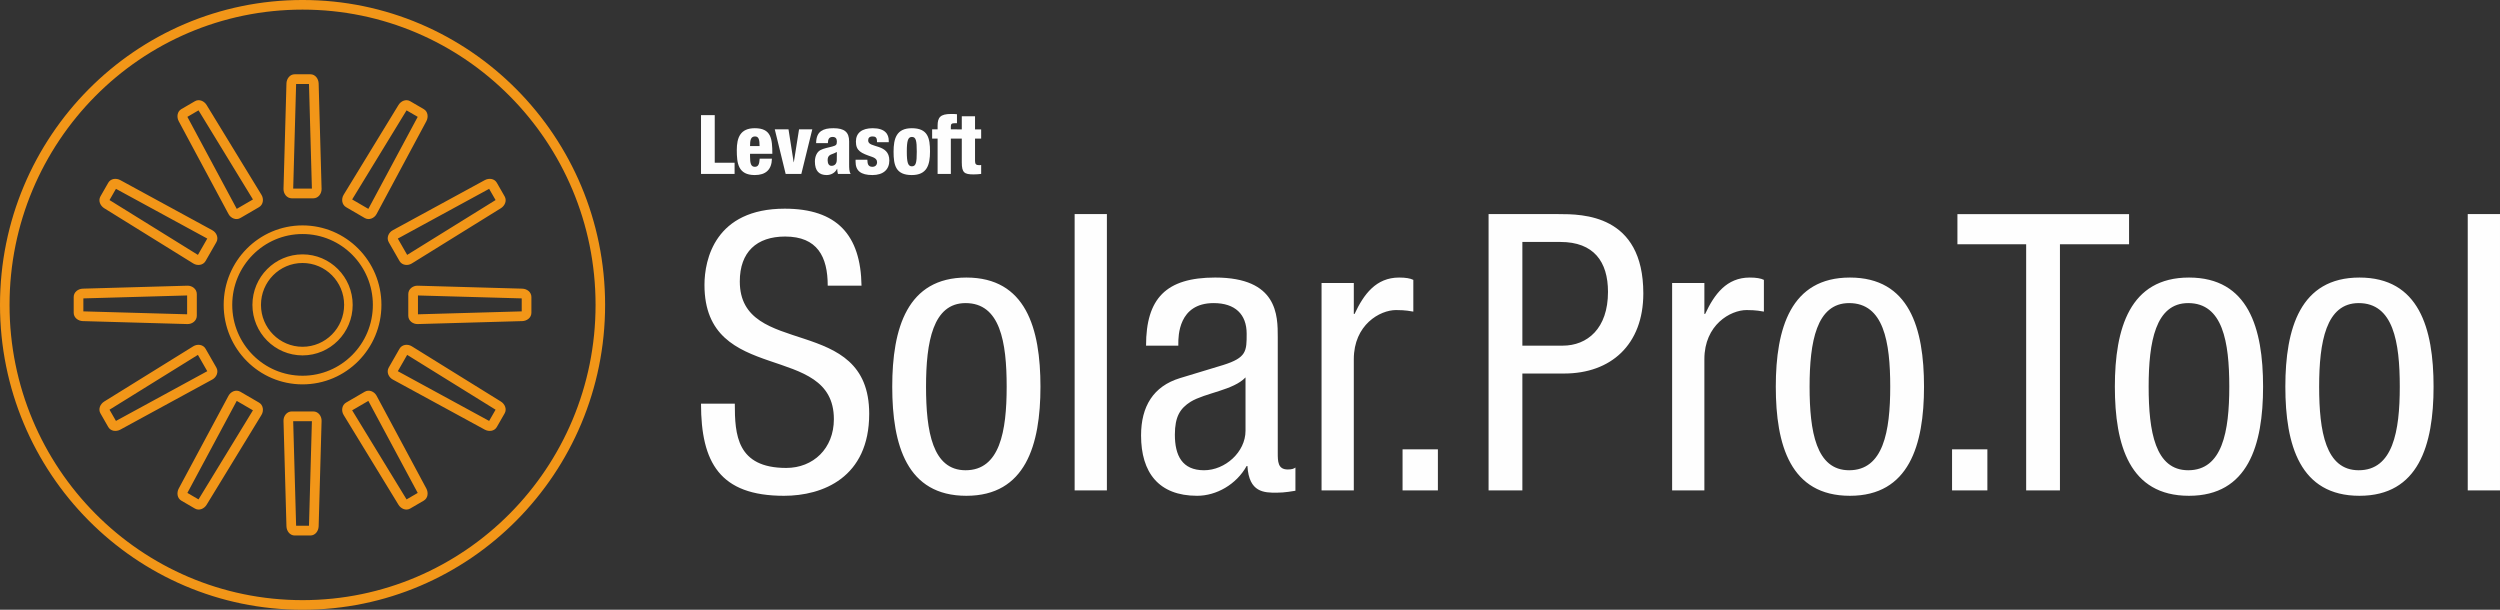
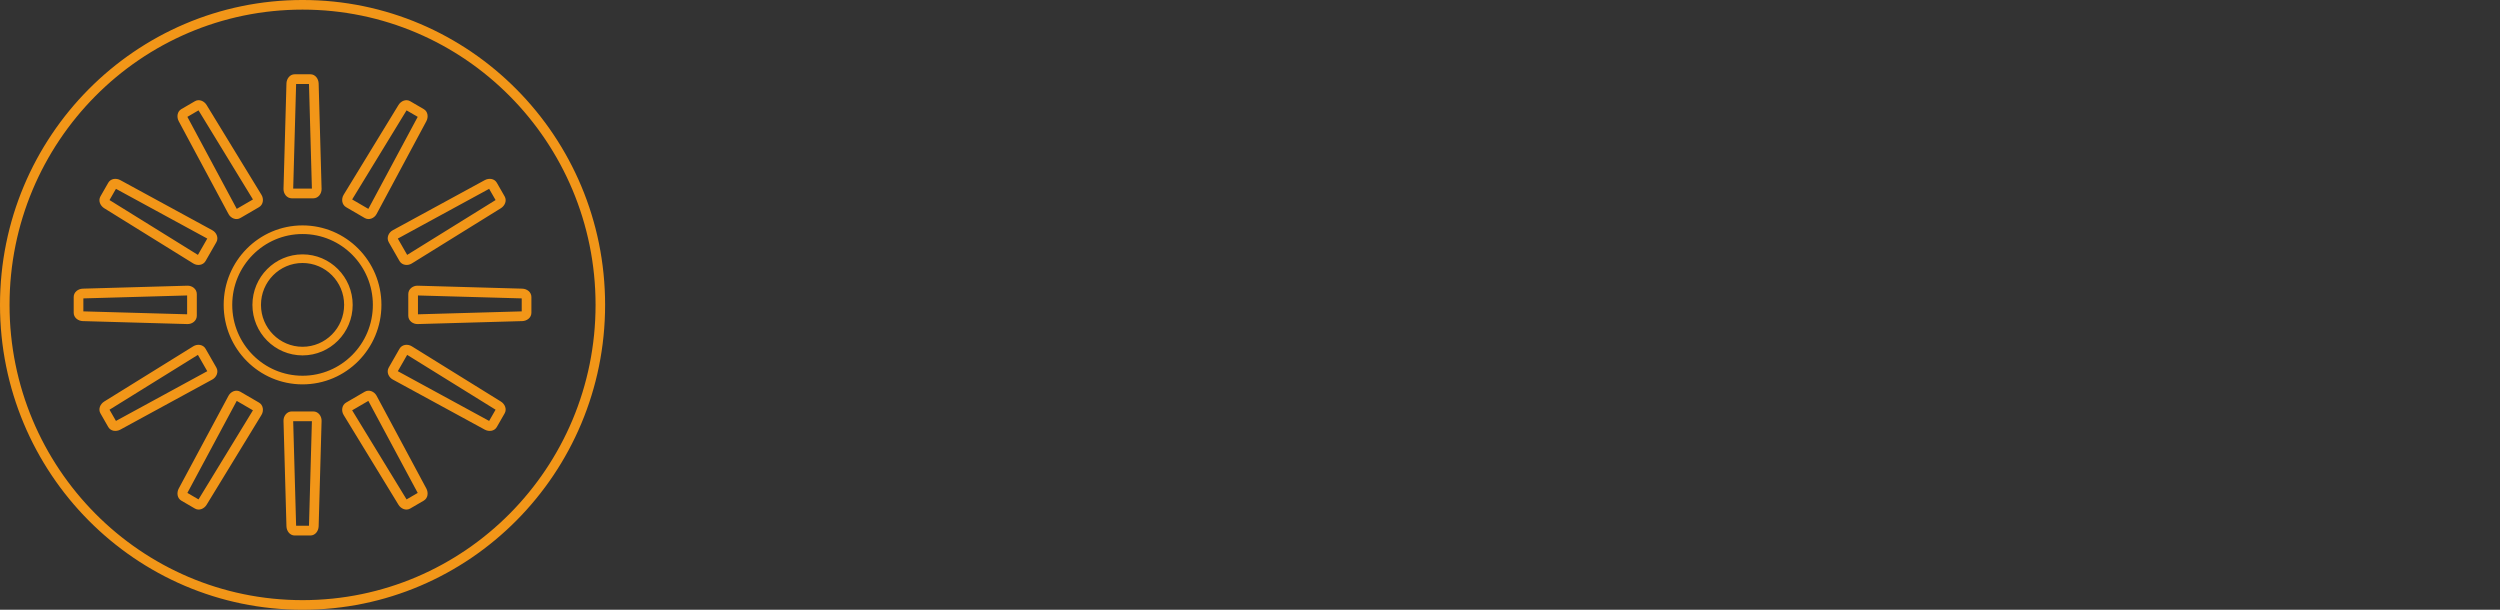
<svg xmlns="http://www.w3.org/2000/svg" xml:space="preserve" width="410px" height="100px" shape-rendering="geometricPrecision" text-rendering="geometricPrecision" image-rendering="optimizeQuality" fill-rule="evenodd" clip-rule="evenodd" viewBox="0 0 265.635 64.789">
  <rect x="0" y="0" width="265.635" height="64.789" fill="#333333" stroke="none" />
  <g id="Ebene_x0020_1">
    <g id="_2230485644384">
      <path fill="#F29618" d="M32.147 -0.001c17.755,0 32.148,14.505 32.148,32.396 0,17.891 -14.393,32.394 -32.148,32.394 -17.754,0 -32.147,-14.503 -32.147,-32.394 0,-17.891 14.393,-32.396 32.147,-32.396zm0 1.023c17.195,0 31.134,14.046 31.134,31.373 0,17.326 -13.939,31.372 -31.134,31.372 -17.194,0 -31.133,-14.046 -31.133,-31.372 0,-17.327 13.939,-31.373 31.133,-31.373zm0 26.922c-2.439,0 -4.417,1.993 -4.417,4.451 0,2.457 1.978,4.451 4.417,4.451 2.44,0 4.418,-1.994 4.418,-4.451 0,-2.458 -1.978,-4.451 -4.418,-4.451zm0 12.896c-4.627,0 -8.38,-3.782 -8.38,-8.445 0,-4.664 3.753,-8.445 8.38,-8.445 4.628,0 8.381,3.781 8.381,8.445 0,4.663 -3.753,8.445 -8.381,8.445zm0 -13.813c2.942,0 5.327,2.404 5.327,5.368 0,2.964 -2.385,5.367 -5.327,5.367 -2.941,0 -5.326,-2.403 -5.326,-5.367 0,-2.964 2.385,-5.368 5.326,-5.368zm0 -2.161c-4.125,0 -7.47,3.371 -7.47,7.529 0,4.157 3.345,7.528 7.47,7.528 4.126,0 7.471,-3.371 7.471,-7.528 0,-4.158 -3.345,-7.529 -7.471,-7.529zm-0.683 -15.939l-0.31 11.11 1.987 0 -0.31 -11.11 -1.367 0zm-0.148 -1.036l1.663 0c0.524,0 0.865,0.482 0.879,0.976l0.312 11.202c0.015,0.507 -0.349,1.003 -0.879,1.003l-2.288 0c-0.53,0 -0.893,-0.496 -0.879,-1.003l0.313 -11.202c0.014,-0.494 0.355,-0.976 0.879,-0.976zm-11.405 4.525l5.245 9.777 1.721 -1.001 -5.782 -9.466 -1.184 0.69zm-0.642 -0.823l1.44 -0.838c0.454,-0.264 0.989,-0.018 1.246,0.403l5.828 9.543c0.265,0.432 0.196,1.045 -0.263,1.312l-1.981 1.153c-0.459,0.267 -1.02,0.02 -1.259,-0.427l-5.288 -9.858c-0.233,-0.435 -0.177,-1.024 0.277,-1.288zm-7.632 9.664l9.393 5.826 0.994 -1.735 -9.703 -5.284 -0.684 1.193zm-0.964 -0.389l0.831 -1.451c0.263,-0.457 0.847,-0.514 1.279,-0.279l9.783 5.328c0.443,0.242 0.688,0.807 0.423,1.269l-1.144 1.997c-0.265,0.463 -0.873,0.531 -1.302,0.265l-9.47 -5.873c-0.419,-0.26 -0.662,-0.799 -0.4,-1.256zm-1.814 12.216l11.025 0.311 0 -2.002 -11.025 0.312 0 1.379zm-1.028 0.148l0 -1.675c0,-0.528 0.478,-0.872 0.969,-0.886l11.116 -0.315c0.503,-0.014 0.996,0.352 0.996,0.886l0 2.305c0,0.535 -0.493,0.9 -0.996,0.886l-11.116 -0.315c-0.491,-0.014 -0.969,-0.358 -0.969,-0.886zm4.49 11.493l9.703 -5.285 -0.994 -1.734 -9.393 5.826 0.684 1.193zm-0.817 0.647l-0.831 -1.451c-0.262,-0.457 -0.019,-0.996 0.4,-1.256l9.47 -5.873c0.429,-0.266 1.037,-0.197 1.302,0.265l1.144 1.997c0.265,0.463 0.02,1.028 -0.423,1.269l-9.783 5.328c-0.432,0.235 -1.016,0.178 -1.279,-0.279zm9.591 7.691l5.781 -9.466 -1.721 -1.001 -5.244 9.778 1.184 0.689zm-0.386 0.971l-1.44 -0.838c-0.454,-0.264 -0.51,-0.853 -0.277,-1.288l5.288 -9.858c0.239,-0.447 0.8,-0.694 1.259,-0.427l1.981 1.153c0.46,0.267 0.528,0.88 0.263,1.312l-5.828 9.544c-0.257,0.421 -0.792,0.666 -1.246,0.402zm12.122 1.829l0.31 -11.111 -1.988 0 0.311 11.111 1.367 0zm0.148 1.035l-1.663 0c-0.524,0 -0.865,-0.482 -0.879,-0.976l-0.313 -11.202c-0.014,-0.507 0.349,-1.004 0.879,-1.004l2.288 0c0.53,0 0.894,0.497 0.879,1.004l-0.312 11.202c-0.014,0.494 -0.355,0.976 -0.879,0.976zm11.405 -4.524l-5.245 -9.778 -1.721 1.001 5.782 9.466 1.184 -0.689zm0.641 0.822l-1.439 0.838c-0.454,0.264 -0.989,0.019 -1.246,-0.403l-5.829 -9.543c-0.264,-0.432 -0.195,-1.045 0.264,-1.312l1.981 -1.153c0.459,-0.267 1.019,-0.02 1.259,0.427l5.287 9.858c0.234,0.435 0.177,1.024 -0.277,1.288zm7.633 -9.664l-9.394 -5.826 -0.993 1.735 9.703 5.284 0.684 -1.193zm0.963 0.389l-0.831 1.451c-0.262,0.457 -0.846,0.514 -1.279,0.279l-9.782 -5.328c-0.443,-0.241 -0.688,-0.807 -0.423,-1.269l1.144 -1.997c0.265,-0.463 0.873,-0.531 1.302,-0.265l9.47 5.873c0.418,0.26 0.662,0.798 0.399,1.256zm1.815 -12.216l-11.025 -0.311 0 2.003 11.025 -0.313 0 -1.379zm1.028 -0.148l0 1.675c0,0.528 -0.479,0.872 -0.969,0.886l-11.116 0.315c-0.503,0.014 -0.996,-0.351 -0.996,-0.886l0 -2.305c0,-0.534 0.493,-0.9 0.996,-0.886l11.116 0.315c0.49,0.014 0.969,0.358 0.969,0.886zm-4.49 -11.493l-9.703 5.285 0.994 1.734 9.393 -5.826 -0.684 -1.193zm0.816 -0.647l0.831 1.451c0.263,0.457 0.019,0.996 -0.399,1.256l-9.47 5.873c-0.429,0.266 -1.037,0.198 -1.302,-0.265l-1.144 -1.997c-0.265,-0.463 -0.021,-1.027 0.423,-1.269l9.782 -5.328c0.433,-0.235 1.017,-0.178 1.279,0.279zm-9.59 -7.691l-5.781 9.466 1.721 1.002 5.244 -9.779 -1.184 -0.689zm0.386 -0.971l1.439 0.838c0.454,0.264 0.511,0.853 0.277,1.288l-5.287 9.858c-0.24,0.447 -0.8,0.694 -1.259,0.427l-1.981 -1.153c-0.46,-0.267 -0.528,-0.879 -0.264,-1.312l5.829 -9.543c0.257,-0.422 0.792,-0.667 1.246,-0.403z" />
-       <path fill="#FEFEFE" fill-rule="nonzero" d="M91.54 30.355c-0.081,-5.386 -2.611,-8.182 -8.159,-8.182 -7.385,0 -8.528,5.386 -8.528,8.099 0,10.773 13.75,5.962 13.75,14.267 0,3.125 -2.203,5.181 -5.059,5.181 -5.263,0 -5.467,-3.537 -5.467,-6.826l-3.591 0c0,6.25 1.999,9.786 8.813,9.786 4.121,0 9.058,-1.933 9.058,-8.716 0,-10.731 -13.75,-5.798 -13.75,-14.062 0,-3.124 1.795,-4.769 4.814,-4.769 3.428,0 4.529,2.138 4.529,5.222l3.59 0zm3.264 10.731c0,6.208 1.551,11.594 7.875,11.594 6.283,0 7.874,-5.386 7.874,-11.594 0,-6.209 -1.55,-11.595 -7.874,-11.595 -6.283,0 -7.875,5.386 -7.875,11.595zm7.793 8.88c-3.508,0 -4.202,-4.111 -4.202,-8.88 0,-4.769 0.734,-8.881 4.202,-8.881 3.673,0 4.366,4.112 4.366,8.881 0,4.769 -0.734,8.88 -4.366,8.88zm11.588 2.138l3.427 0 0 -29.355 -3.427 0 0 29.355zm11.016 -15.377l0 -0.205c0,-0.781 0,-4.317 3.753,-4.317 2.285,0 3.509,1.192 3.509,3.248 0,1.85 0,2.549 -2.489,3.33l-4.61 1.398c-2.815,0.864 -4.121,3.001 -4.121,6.085 0,3.947 1.877,6.414 5.957,6.414 2.04,0 4.162,-1.193 5.263,-3.166l0.082 0c0.163,2.837 1.795,2.837 3.101,2.837 0.857,0 1.754,-0.165 1.999,-0.206l0 -2.467c-0.163,0.124 -0.368,0.206 -0.816,0.206 -1.061,0 -1.061,-0.864 -1.061,-1.768l0 -12.293c0,-2.303 0,-6.332 -6.65,-6.332 -5.223,0 -7.345,2.22 -7.345,7.236l3.428 0zm7.14 9.046c0,2.261 -2.163,4.193 -4.406,4.193 -2.326,0 -3.101,-1.562 -3.101,-3.783 0,-1.932 0.571,-2.795 1.673,-3.494 1.55,-0.945 4.569,-1.233 5.834,-2.59l0 5.674zm8.079 6.331l3.427 0 0 -13.938c0,-3.659 2.774,-5.221 4.487,-5.221 1.102,0 1.51,0.123 1.837,0.164l0 -3.371c-0.327,-0.165 -0.816,-0.247 -1.51,-0.247 -2.448,0 -3.754,1.768 -4.733,3.865l-0.081 0 0 -3.289 -3.427 0 0 22.037zm8.608 0l3.754 0 0 -4.358 -3.754 0 0 4.358zm9.14 0l3.59 0 0 -12.416 4.447 0c4.937,0 8.405,-3.043 8.405,-8.511 0,-8.428 -6.487,-8.428 -9.017,-8.428l-7.425 0 0 29.355zm3.59 -26.395l4.039 0c3.55,0 5.059,2.097 5.059,5.304 0,3.905 -2.203,5.714 -4.814,5.714l-4.284 0 0 -11.018zm15.912 26.395l3.427 0 0 -13.938c0,-3.659 2.775,-5.221 4.488,-5.221 1.102,0 1.51,0.123 1.836,0.164l0 -3.371c-0.326,-0.165 -0.816,-0.247 -1.509,-0.247 -2.449,0 -3.754,1.768 -4.733,3.865l-0.082 0 0 -3.289 -3.427 0 0 22.037zm11.016 -11.018c0,6.208 1.55,11.594 7.875,11.594 6.283,0 7.874,-5.386 7.874,-11.594 0,-6.209 -1.551,-11.595 -7.874,-11.595 -6.284,0 -7.875,5.386 -7.875,11.595zm7.793 8.88c-3.509,0 -4.203,-4.111 -4.203,-8.88 0,-4.769 0.735,-8.881 4.203,-8.881 3.672,0 4.366,4.112 4.366,8.881 0,4.769 -0.735,8.88 -4.366,8.88zm10.935 2.138l3.753 0 0 -4.358 -3.753 0 0 4.358zm11.464 -26.149l7.344 0 0 -3.206 -18.238 0 0 3.206 7.304 0 0 26.149 3.59 0 0 -26.149zm5.835 15.131c0,6.208 1.55,11.594 7.874,11.594 6.283,0 7.875,-5.386 7.875,-11.594 0,-6.209 -1.551,-11.595 -7.875,-11.595 -6.283,0 -7.874,5.386 -7.874,11.595zm7.793 8.88c-3.509,0 -4.203,-4.111 -4.203,-8.88 0,-4.769 0.734,-8.881 4.203,-8.881 3.671,0 4.365,4.112 4.365,8.881 0,4.769 -0.734,8.88 -4.365,8.88zm10.322 -8.88c0,6.208 1.551,11.594 7.874,11.594 6.284,0 7.875,-5.386 7.875,-11.594 0,-6.209 -1.55,-11.595 -7.875,-11.595 -6.283,0 -7.874,5.386 -7.874,11.595zm7.793 8.88c-3.509,0 -4.202,-4.111 -4.202,-8.88 0,-4.769 0.734,-8.881 4.202,-8.881 3.672,0 4.366,4.112 4.366,8.881 0,4.769 -0.735,8.88 -4.366,8.88zm11.587 2.138l3.427 0 0 -29.355 -3.427 0 0 29.355zm-187.722 -33.626l3.568 0 0 -1.19 -2.109 0 0 -5.056 -1.459 0 0 6.246zm7.578 -2.135c0,-1.609 -0.121,-2.72 -1.866,-2.72 -1.528,0 -1.91,0.988 -1.91,2.318 0,1.408 0.14,2.659 1.91,2.659 1.163,0 1.797,-0.569 1.823,-1.741l-1.302 0c-0.035,0.595 -0.148,0.866 -0.512,0.866 -0.408,0 -0.512,-0.358 -0.512,-1.093l0 -0.289 2.369 0zm-2.369 -0.822c0,-0.639 0.078,-1.024 0.538,-1.024 0.39,0 0.477,0.359 0.477,1.024l-1.015 0zm3.785 2.957l1.666 0 1.163 -4.733 -1.406 0 -0.555 3.49 -0.018 0 -0.547 -3.49 -1.458 0 1.155 4.733zm4.487 -3.272c0.009,-0.417 0.122,-0.656 0.513,-0.656 0.312,0 0.442,0.185 0.442,0.478 0,0.36 -0.078,0.43 -0.503,0.544 -0.391,0.105 -0.911,0.191 -1.259,0.383 -0.347,0.193 -0.573,0.655 -0.573,1.203 0,1.022 0.461,1.442 1.25,1.442 0.469,0 0.912,-0.245 1.103,-0.665l0.017 0c0.009,0.184 0.026,0.376 0.078,0.543l1.355 0c-0.166,-0.211 -0.166,-0.665 -0.166,-1.023l0 -2.427c0,-1.003 -0.511,-1.405 -1.666,-1.405 -0.582,0 -0.981,0.078 -1.311,0.306 -0.33,0.227 -0.521,0.621 -0.53,1.277l1.25 0zm-0.026 1.814c0,-0.263 0.07,-0.41 0.218,-0.524 0.13,-0.105 0.321,-0.114 0.763,-0.348 0,0.191 -0.008,0.436 -0.008,0.828 0,0.471 -0.269,0.644 -0.565,0.644 -0.26,0 -0.408,-0.226 -0.408,-0.6zm2.969 -0.047l0 0.21c0,0.945 0.53,1.417 1.788,1.417 1.164,0 1.798,-0.595 1.798,-1.548 0,-1.837 -2.249,-1.278 -2.249,-2.117 0,-0.254 0.105,-0.438 0.477,-0.438 0.296,0 0.461,0.114 0.461,0.525l0 0.088 1.25 0 0 -0.158c0,-0.682 -0.382,-1.329 -1.702,-1.329 -1.128,0 -1.788,0.481 -1.788,1.425 0,0.998 0.556,1.225 1.71,1.619 0.434,0.149 0.538,0.358 0.538,0.577 0,0.272 -0.173,0.481 -0.503,0.481 -0.226,0 -0.356,-0.087 -0.434,-0.219 -0.07,-0.139 -0.087,-0.323 -0.096,-0.533l-1.25 0zm6.502 -0.857c0,1.163 -0.086,1.557 -0.521,1.557 -0.416,0 -0.538,-0.412 -0.538,-1.566 0,-1.146 0.122,-1.557 0.538,-1.557 0.435,0 0.521,0.393 0.521,1.566zm-0.529 2.484c1.623,0 1.936,-1.084 1.936,-2.502 0,-1.417 -0.218,-2.475 -1.936,-2.475 -1.624,0 -1.936,1.084 -1.936,2.501 0,1.418 0.217,2.476 1.936,2.476zm2.743 -0.122l1.406 0 0 -3.753 0.651 0 0 -0.98 -0.651 0 0 -0.297c0,-0.271 0.07,-0.359 0.452,-0.359l0.199 0 0 -0.954c-0.182,-0.017 -0.364,-0.026 -0.625,-0.026 -1.145,0 -1.432,0.368 -1.432,1.243l0 0.393 -0.582 0 0 0.98 0.582 0 0 3.753zm2.569 -1.225c0,1.102 0.278,1.277 1.25,1.277 0.27,0 0.539,-0.018 0.808,-0.052l0 -0.945c-0.061,0.009 -0.139,0.017 -0.2,0.017 -0.33,0 -0.451,-0.105 -0.451,-0.437l0 -2.388 0.651 0 0 -0.98 -0.651 0 0 -1.391 -1.407 0 0 1.391 -0.581 0 0 0.98 0.581 0 0 2.528z" />
    </g>
  </g>
</svg>